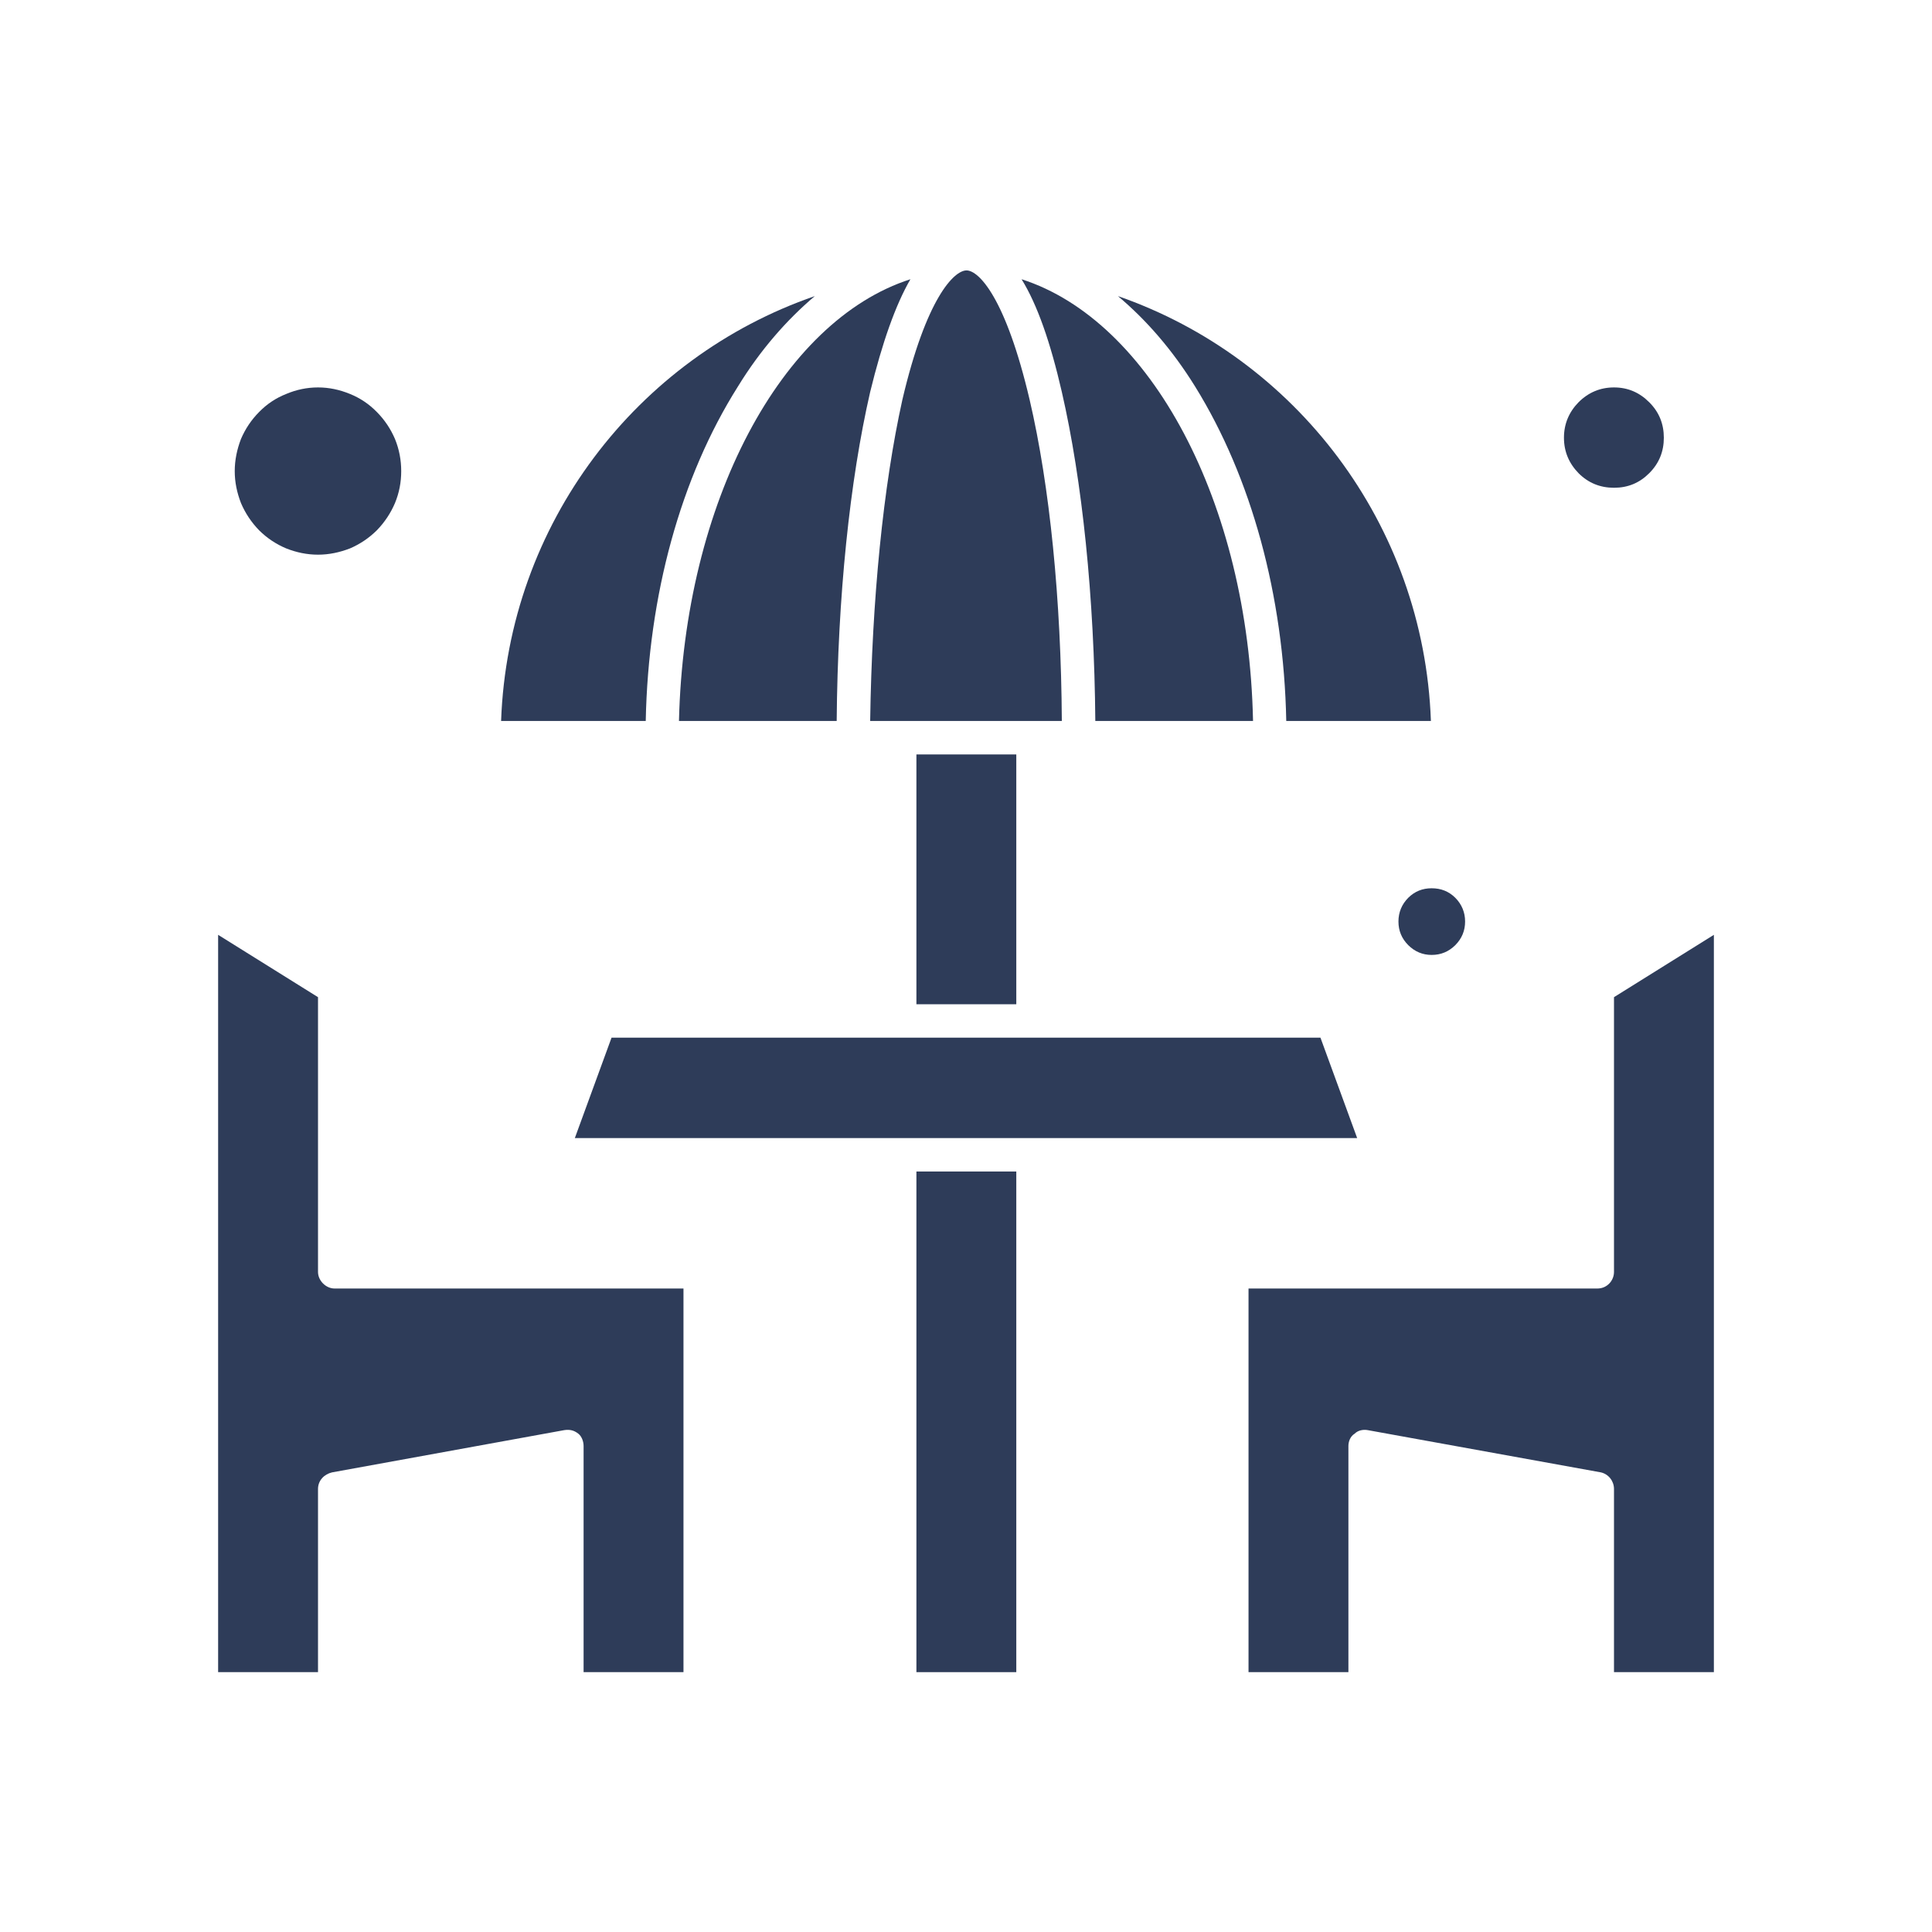
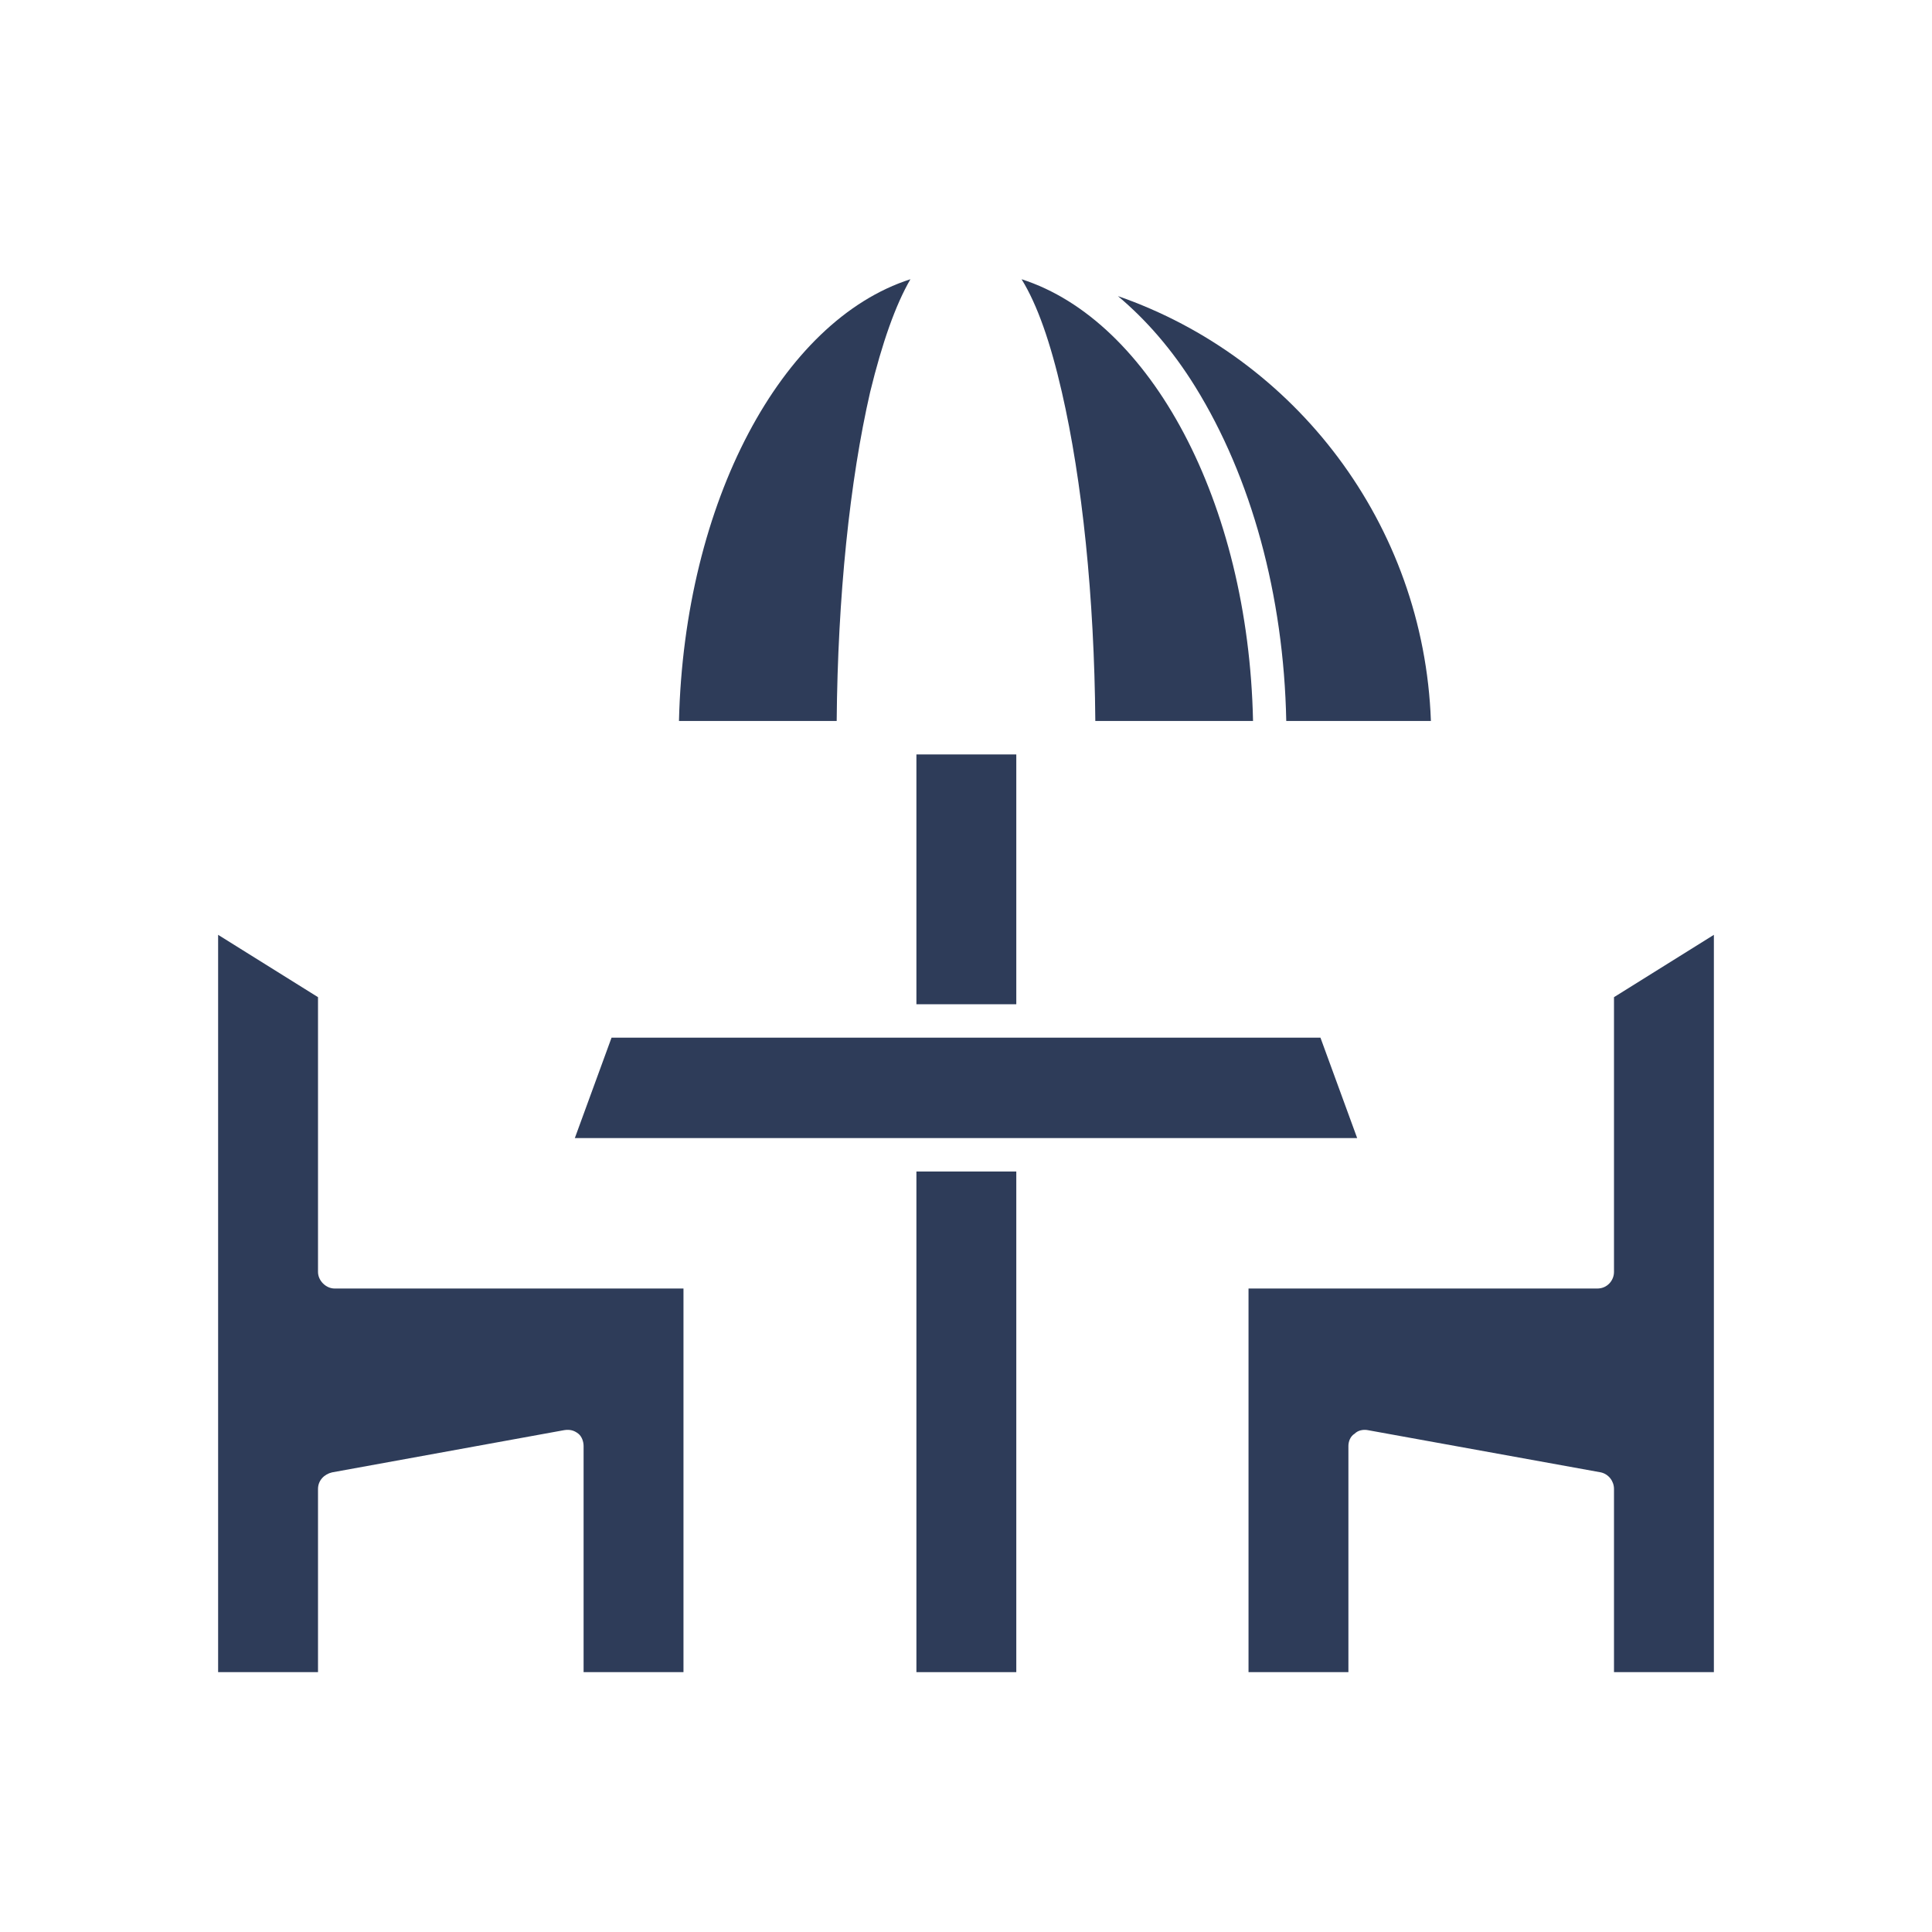
<svg xmlns="http://www.w3.org/2000/svg" width="40" zoomAndPan="magnify" viewBox="0 0 30 30" height="40" preserveAspectRatio="xMidYMid meet" version="1.0">
  <defs>
    <clipPath id="bb7a3f3aab">
      <path d="M 15 4.195 L 20 4.195 L 20 12 L 15 12 Z M 15 4.195 " clip-rule="nonzero" />
    </clipPath>
    <clipPath id="4bd922a9f5">
-       <path d="M 3.387 14 L 11 14 L 11 25.969 L 3.387 25.969 Z M 3.387 14 " clip-rule="nonzero" />
+       <path d="M 3.387 14 L 11 14 L 11 25.969 L 3.387 25.969 Z " clip-rule="nonzero" />
    </clipPath>
    <clipPath id="9891ee781b">
      <path d="M 17 4.195 L 23 4.195 L 23 12 L 17 12 Z M 17 4.195 " clip-rule="nonzero" />
    </clipPath>
    <clipPath id="0e8645d2c9">
      <path d="M 7 4.195 L 13 4.195 L 13 12 L 7 12 Z M 7 4.195 " clip-rule="nonzero" />
    </clipPath>
    <clipPath id="c228308c19">
-       <path d="M 3.387 6 L 7 6 L 7 9 L 3.387 9 Z M 3.387 6 " clip-rule="nonzero" />
-     </clipPath>
+       </clipPath>
    <clipPath id="cbd5580ddf">
      <path d="M 10 4.195 L 15 4.195 L 15 12 L 10 12 Z M 10 4.195 " clip-rule="nonzero" />
    </clipPath>
    <clipPath id="dac216b87a">
      <path d="M 19 14 L 26.613 14 L 26.613 25.969 L 19 25.969 Z M 19 14 " clip-rule="nonzero" />
    </clipPath>
    <clipPath id="40c09518dd">
-       <path d="M 13 4.195 L 17 4.195 L 17 12 L 13 12 Z M 13 4.195 " clip-rule="nonzero" />
-     </clipPath>
+       </clipPath>
    <clipPath id="2bcbba52e7">
      <path d="M 14 18 L 16 18 L 16 25.969 L 14 25.969 Z M 14 18 " clip-rule="nonzero" />
    </clipPath>
  </defs>
  <g clip-path="url(#bb7a3f3aab)">
    <path fill="#2E3C59" d="M 17.008 11.195 L 19.457 11.195 C 19.387 7.793 17.863 4.977 15.863 4.336 C 16.109 4.734 16.312 5.32 16.488 6.086 C 16.805 7.465 16.992 9.27 17.008 11.195 Z M 17.008 11.195 " fill-opacity="1" fill-rule="evenodd" />
  </g>
  <g clip-path="url(#4bd922a9f5)">
    <path fill="#2E3C59" d="M 4.938 19.75 L 4.938 15.484 L 3.387 14.516 L 3.387 25.965 L 4.938 25.965 L 4.938 23.121 C 4.938 22.988 5.035 22.891 5.156 22.863 L 8.762 22.207 C 8.844 22.195 8.91 22.207 8.98 22.262 C 9.035 22.305 9.062 22.387 9.062 22.453 L 9.062 25.965 L 10.613 25.965 L 10.613 20.008 L 5.195 20.008 C 5.062 20.008 4.938 19.887 4.938 19.75 Z M 4.938 19.75 " fill-opacity="1" fill-rule="evenodd" />
  </g>
  <g clip-path="url(#9891ee781b)">
    <path fill="#2E3C59" d="M 18.559 6.004 C 19.43 7.41 19.934 9.242 19.973 11.195 L 22.219 11.195 C 22.109 8.133 20.109 5.551 17.359 4.598 C 17.797 4.965 18.203 5.43 18.559 6.004 Z M 18.559 6.004 " fill-opacity="1" fill-rule="evenodd" />
  </g>
  <g clip-path="url(#0e8645d2c9)">
-     <path fill="#2E3C59" d="M 12.652 4.598 C 9.891 5.551 7.891 8.133 7.781 11.195 L 10.027 11.195 C 10.066 9.242 10.57 7.41 11.457 6.004 C 11.809 5.43 12.219 4.965 12.652 4.598 Z M 12.652 4.598 " fill-opacity="1" fill-rule="evenodd" />
-   </g>
+     </g>
  <g clip-path="url(#c228308c19)">
    <path fill="#2E3C59" d="M 6.23 7.316 C 6.23 7.488 6.199 7.652 6.133 7.812 C 6.066 7.969 5.973 8.109 5.852 8.234 C 5.73 8.355 5.59 8.449 5.434 8.516 C 5.273 8.578 5.109 8.613 4.938 8.613 C 4.766 8.613 4.602 8.578 4.445 8.516 C 4.285 8.449 4.145 8.355 4.023 8.234 C 3.902 8.109 3.809 7.969 3.742 7.812 C 3.68 7.652 3.645 7.488 3.645 7.316 C 3.645 7.145 3.68 6.977 3.742 6.816 C 3.809 6.66 3.902 6.52 4.023 6.398 C 4.145 6.273 4.285 6.18 4.445 6.117 C 4.602 6.051 4.766 6.016 4.938 6.016 C 5.109 6.016 5.273 6.051 5.434 6.117 C 5.59 6.18 5.73 6.273 5.852 6.398 C 5.973 6.52 6.066 6.66 6.133 6.816 C 6.199 6.977 6.23 7.145 6.23 7.316 Z M 6.23 7.316 " fill-opacity="1" fill-rule="nonzero" />
  </g>
  <g clip-path="url(#cbd5580ddf)">
    <path fill="#2E3C59" d="M 14.137 4.336 C 12.137 4.977 10.625 7.793 10.543 11.195 L 12.992 11.195 C 13.008 9.27 13.195 7.465 13.512 6.086 C 13.699 5.32 13.906 4.734 14.137 4.336 Z M 14.137 4.336 " fill-opacity="1" fill-rule="evenodd" />
  </g>
-   <path fill="#2E3C59" d="M 25.836 6.797 C 25.836 7.012 25.762 7.195 25.609 7.348 C 25.457 7.5 25.277 7.574 25.062 7.574 C 24.848 7.574 24.664 7.5 24.512 7.348 C 24.363 7.195 24.285 7.012 24.285 6.797 C 24.285 6.582 24.363 6.398 24.512 6.246 C 24.664 6.094 24.848 6.016 25.062 6.016 C 25.277 6.016 25.457 6.094 25.609 6.246 C 25.762 6.398 25.836 6.582 25.836 6.797 Z M 25.836 6.797 " fill-opacity="1" fill-rule="nonzero" />
  <path fill="#2E3C59" d="M 20.504 16.113 L 9.496 16.113 L 8.926 17.672 L 21.074 17.672 Z M 20.504 16.113 " fill-opacity="1" fill-rule="evenodd" />
  <g clip-path="url(#dac216b87a)">
    <path fill="#2E3C59" d="M 25.062 19.75 C 25.062 19.887 24.953 20.008 24.805 20.008 L 19.387 20.008 L 19.387 25.965 L 20.938 25.965 L 20.938 22.453 C 20.938 22.387 20.965 22.305 21.035 22.262 C 21.09 22.207 21.172 22.195 21.238 22.207 L 24.859 22.863 C 24.98 22.891 25.062 23 25.062 23.121 L 25.062 25.965 L 26.613 25.965 L 26.613 14.516 L 25.062 15.484 Z M 25.062 19.75 " fill-opacity="1" fill-rule="evenodd" />
  </g>
  <g clip-path="url(#40c09518dd)">
    <path fill="#2E3C59" d="M 16.039 11.195 L 16.488 11.195 C 16.477 9.309 16.301 7.547 15.988 6.207 C 15.617 4.625 15.199 4.199 15.008 4.199 C 14.816 4.199 14.383 4.625 14.012 6.207 C 13.715 7.547 13.539 9.309 13.512 11.195 Z M 16.039 11.195 " fill-opacity="1" fill-rule="evenodd" />
  </g>
  <path fill="#2E3C59" d="M 14.23 11.715 L 15.781 11.715 L 15.781 15.594 L 14.23 15.594 Z M 14.23 11.715 " fill-opacity="1" fill-rule="evenodd" />
-   <path fill="#2E3C59" d="M 22.75 14.309 C 22.75 14.453 22.699 14.574 22.598 14.676 C 22.496 14.777 22.375 14.828 22.23 14.828 C 22.09 14.828 21.969 14.777 21.867 14.676 C 21.766 14.574 21.715 14.453 21.715 14.309 C 21.715 14.168 21.766 14.043 21.867 13.941 C 21.969 13.84 22.09 13.793 22.23 13.793 C 22.375 13.793 22.496 13.84 22.598 13.941 C 22.699 14.043 22.75 14.168 22.75 14.309 Z M 22.75 14.309 " fill-opacity="1" fill-rule="nonzero" />
  <g clip-path="url(#2bcbba52e7)">
    <path fill="#2E3C59" d="M 14.23 18.191 L 15.781 18.191 L 15.781 25.965 L 14.23 25.965 Z M 14.23 18.191 " fill-opacity="1" fill-rule="evenodd" />
  </g>
</svg>